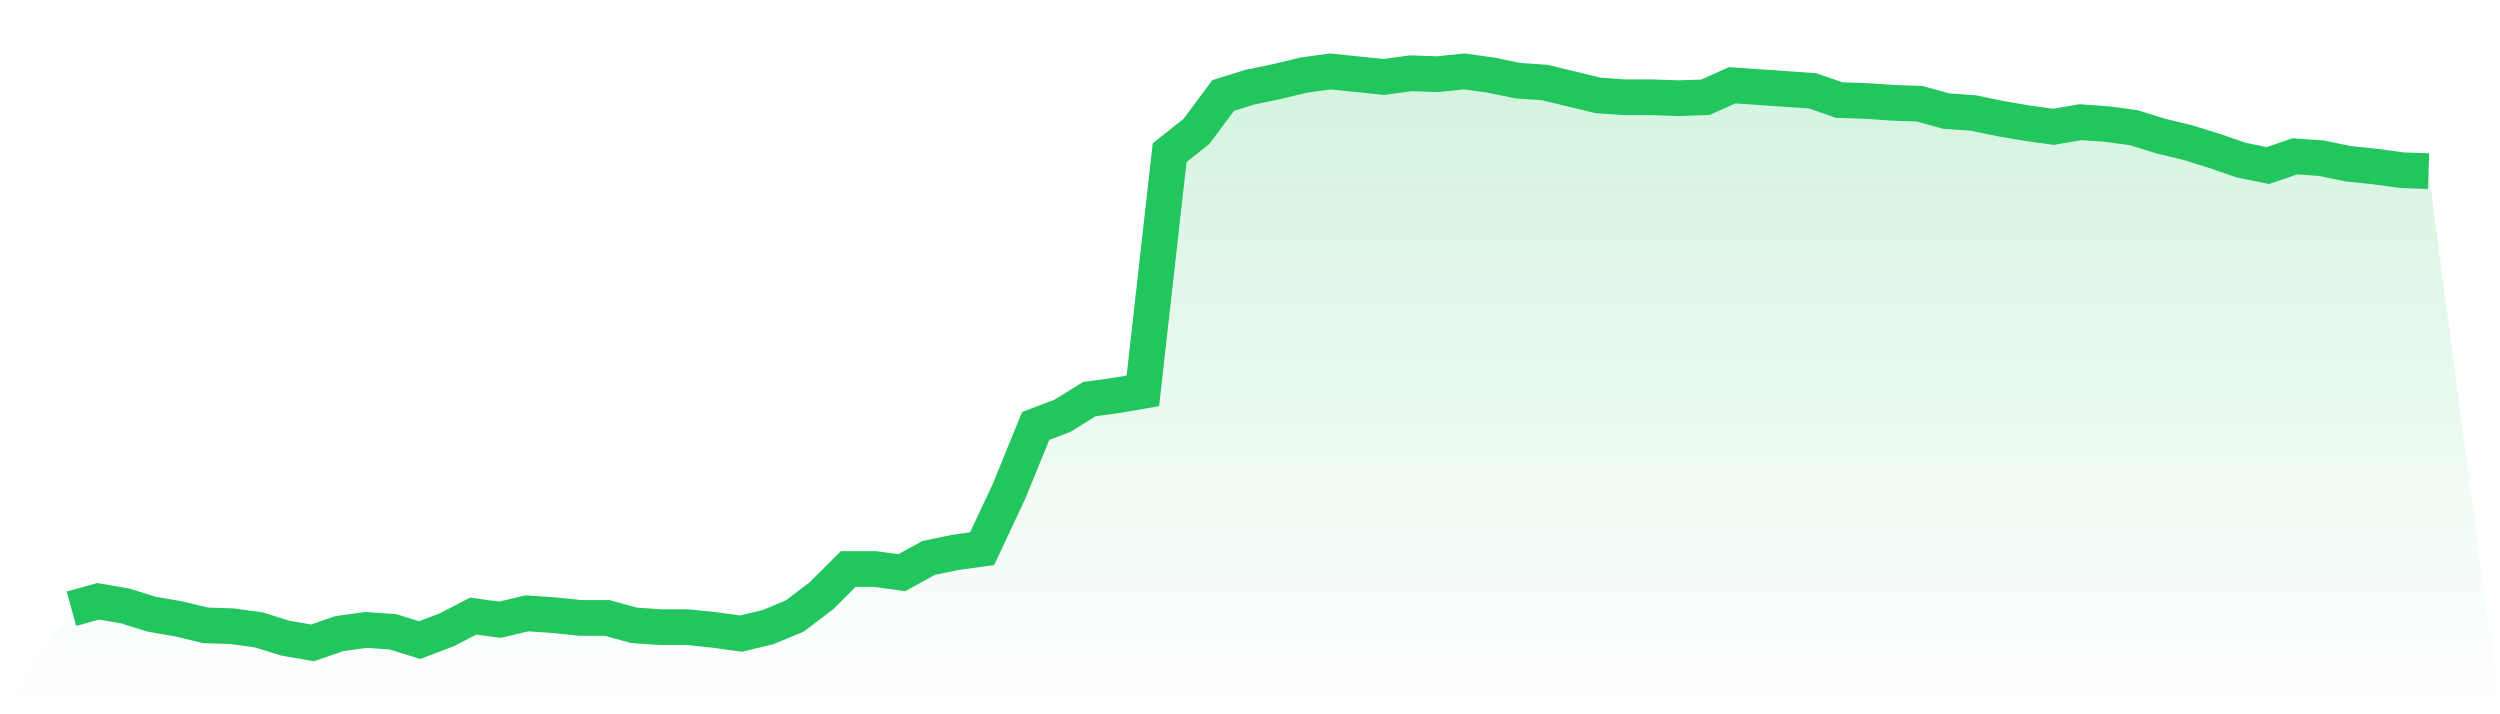
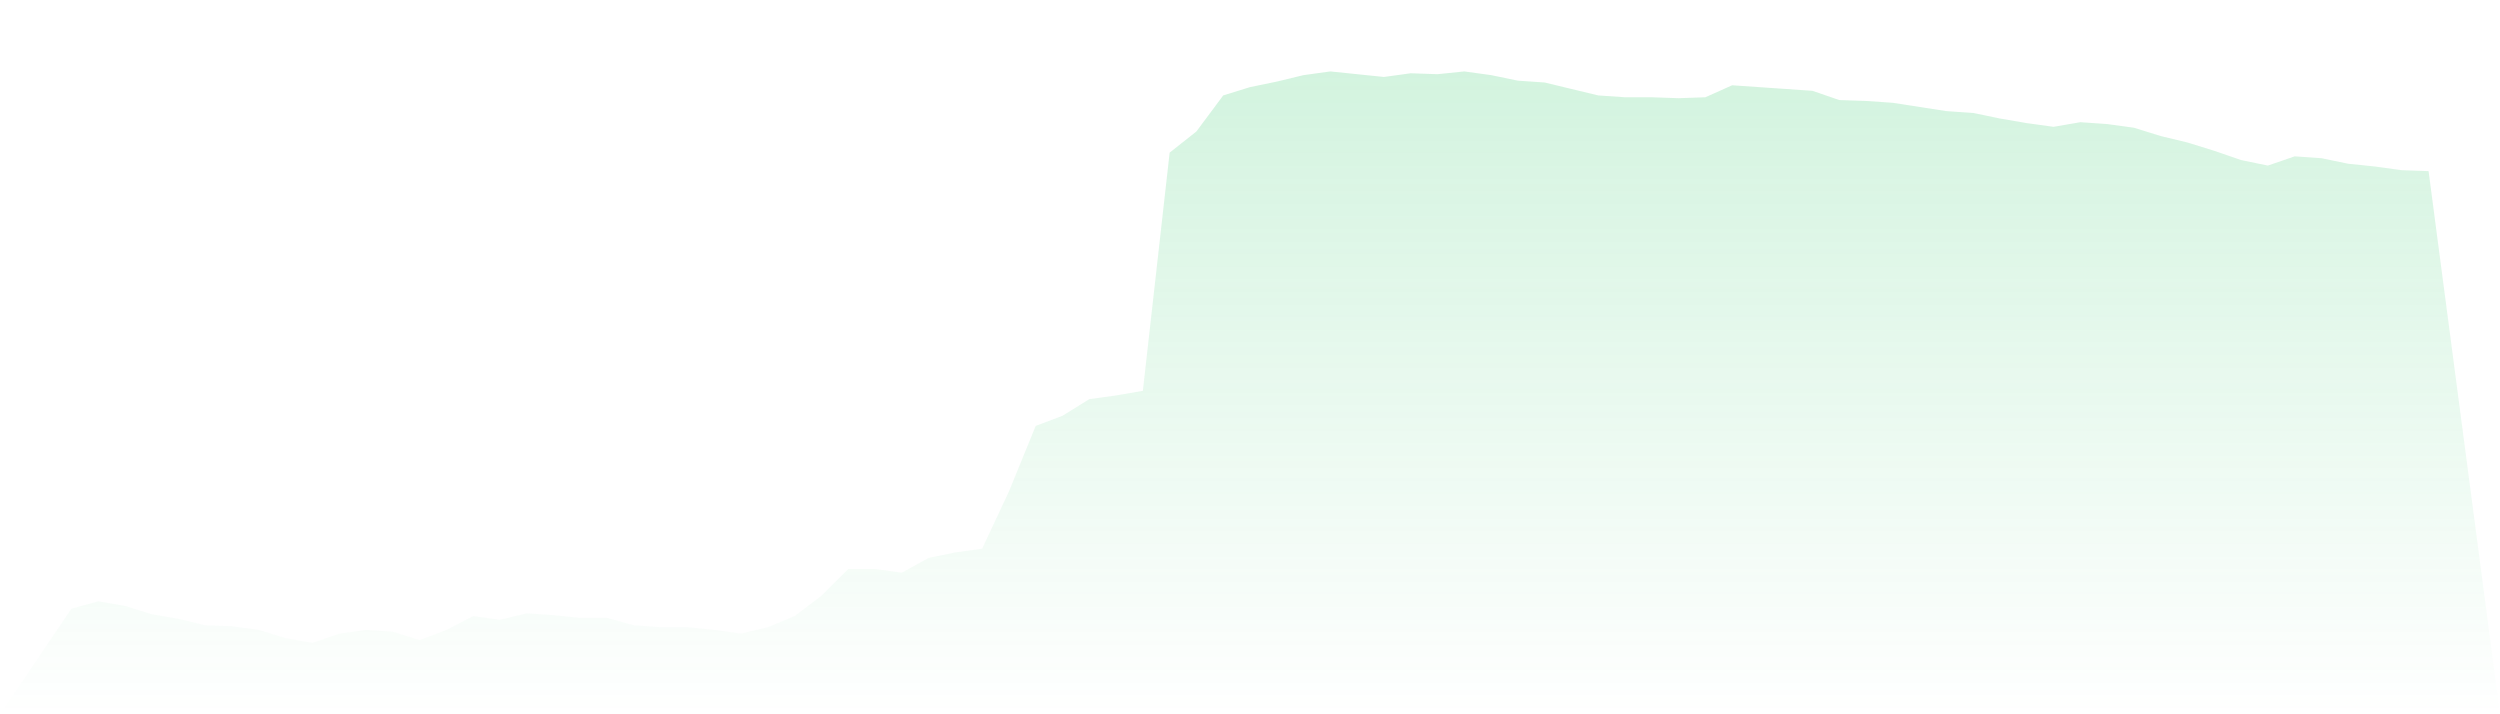
<svg xmlns="http://www.w3.org/2000/svg" viewBox="0 0 140 40">
  <defs>
    <linearGradient id="gradient" x1="0" x2="0" y1="0" y2="1">
      <stop offset="0%" stop-color="#22c55e" stop-opacity="0.2" />
      <stop offset="100%" stop-color="#22c55e" stop-opacity="0" />
    </linearGradient>
  </defs>
-   <path d="M4,34.087 L4,34.087 L5.5,33.674 L7,33.932 L8.5,34.397 L10,34.656 L11.5,35.018 L13,35.069 L14.5,35.276 L16,35.742 L17.5,36 L19,35.483 L20.5,35.276 L22,35.38 L23.5,35.845 L25,35.276 L26.5,34.501 L28,34.708 L29.5,34.346 L31,34.449 L32.5,34.604 L34,34.604 L35.5,35.018 L37,35.121 L38.5,35.121 L40,35.276 L41.5,35.483 L43,35.121 L44.5,34.501 L46,33.363 L47.5,31.864 L49,31.864 L50.5,32.071 L52,31.244 L53.5,30.934 L55,30.727 L56.5,27.522 L58,23.851 L59.5,23.283 L61,22.352 L62.5,22.145 L64,21.887 L65.5,8.549 L67,7.36 L68.5,5.344 L70,4.879 L71.5,4.569 L73,4.207 L74.5,4 L76,4.155 L77.5,4.31 L79,4.103 L80.5,4.155 L82,4 L83.5,4.207 L85,4.517 L86.5,4.62 L88,4.982 L89.5,5.344 L91,5.447 L92.5,5.447 L94,5.499 L95.5,5.447 L97,4.775 L98.5,4.879 L100,4.982 L101.5,5.086 L103,5.603 L104.5,5.654 L106,5.758 L107.5,5.809 L109,6.223 L110.5,6.326 L112,6.637 L113.5,6.895 L115,7.102 L116.5,6.843 L118,6.947 L119.5,7.153 L121,7.619 L122.5,7.981 L124,8.446 L125.5,8.963 L127,9.273 L128.5,8.756 L130,8.859 L131.5,9.17 L133,9.325 L134.5,9.532 L136,9.583 L140,40 L0,40 z" fill="url(#gradient)" />
-   <path d="M4,34.087 L4,34.087 L5.5,33.674 L7,33.932 L8.5,34.397 L10,34.656 L11.5,35.018 L13,35.069 L14.5,35.276 L16,35.742 L17.5,36 L19,35.483 L20.5,35.276 L22,35.38 L23.5,35.845 L25,35.276 L26.5,34.501 L28,34.708 L29.5,34.346 L31,34.449 L32.5,34.604 L34,34.604 L35.5,35.018 L37,35.121 L38.5,35.121 L40,35.276 L41.5,35.483 L43,35.121 L44.5,34.501 L46,33.363 L47.5,31.864 L49,31.864 L50.5,32.071 L52,31.244 L53.5,30.934 L55,30.727 L56.5,27.522 L58,23.851 L59.5,23.283 L61,22.352 L62.5,22.145 L64,21.887 L65.5,8.549 L67,7.36 L68.5,5.344 L70,4.879 L71.5,4.569 L73,4.207 L74.5,4 L76,4.155 L77.5,4.31 L79,4.103 L80.5,4.155 L82,4 L83.5,4.207 L85,4.517 L86.5,4.62 L88,4.982 L89.5,5.344 L91,5.447 L92.5,5.447 L94,5.499 L95.5,5.447 L97,4.775 L98.5,4.879 L100,4.982 L101.5,5.086 L103,5.603 L104.5,5.654 L106,5.758 L107.5,5.809 L109,6.223 L110.5,6.326 L112,6.637 L113.5,6.895 L115,7.102 L116.5,6.843 L118,6.947 L119.5,7.153 L121,7.619 L122.5,7.981 L124,8.446 L125.5,8.963 L127,9.273 L128.5,8.756 L130,8.859 L131.5,9.17 L133,9.325 L134.5,9.532 L136,9.583" fill="none" stroke="#22c55e" stroke-width="2" />
+   <path d="M4,34.087 L4,34.087 L5.5,33.674 L7,33.932 L8.5,34.397 L10,34.656 L11.5,35.018 L13,35.069 L14.5,35.276 L16,35.742 L17.5,36 L19,35.483 L20.5,35.276 L22,35.38 L23.5,35.845 L25,35.276 L26.5,34.501 L28,34.708 L29.5,34.346 L31,34.449 L32.5,34.604 L34,34.604 L35.5,35.018 L37,35.121 L38.5,35.121 L40,35.276 L41.5,35.483 L43,35.121 L44.5,34.501 L46,33.363 L47.5,31.864 L49,31.864 L50.5,32.071 L52,31.244 L53.5,30.934 L55,30.727 L56.5,27.522 L58,23.851 L59.5,23.283 L61,22.352 L62.5,22.145 L64,21.887 L65.5,8.549 L67,7.36 L68.5,5.344 L70,4.879 L71.5,4.569 L73,4.207 L74.5,4 L76,4.155 L77.5,4.31 L79,4.103 L80.5,4.155 L82,4 L83.5,4.207 L85,4.517 L86.5,4.62 L88,4.982 L89.5,5.344 L91,5.447 L92.5,5.447 L94,5.499 L95.5,5.447 L97,4.775 L98.5,4.879 L100,4.982 L101.5,5.086 L103,5.603 L104.5,5.654 L106,5.758 L109,6.223 L110.5,6.326 L112,6.637 L113.5,6.895 L115,7.102 L116.5,6.843 L118,6.947 L119.5,7.153 L121,7.619 L122.5,7.981 L124,8.446 L125.5,8.963 L127,9.273 L128.5,8.756 L130,8.859 L131.5,9.17 L133,9.325 L134.5,9.532 L136,9.583 L140,40 L0,40 z" fill="url(#gradient)" />
</svg>